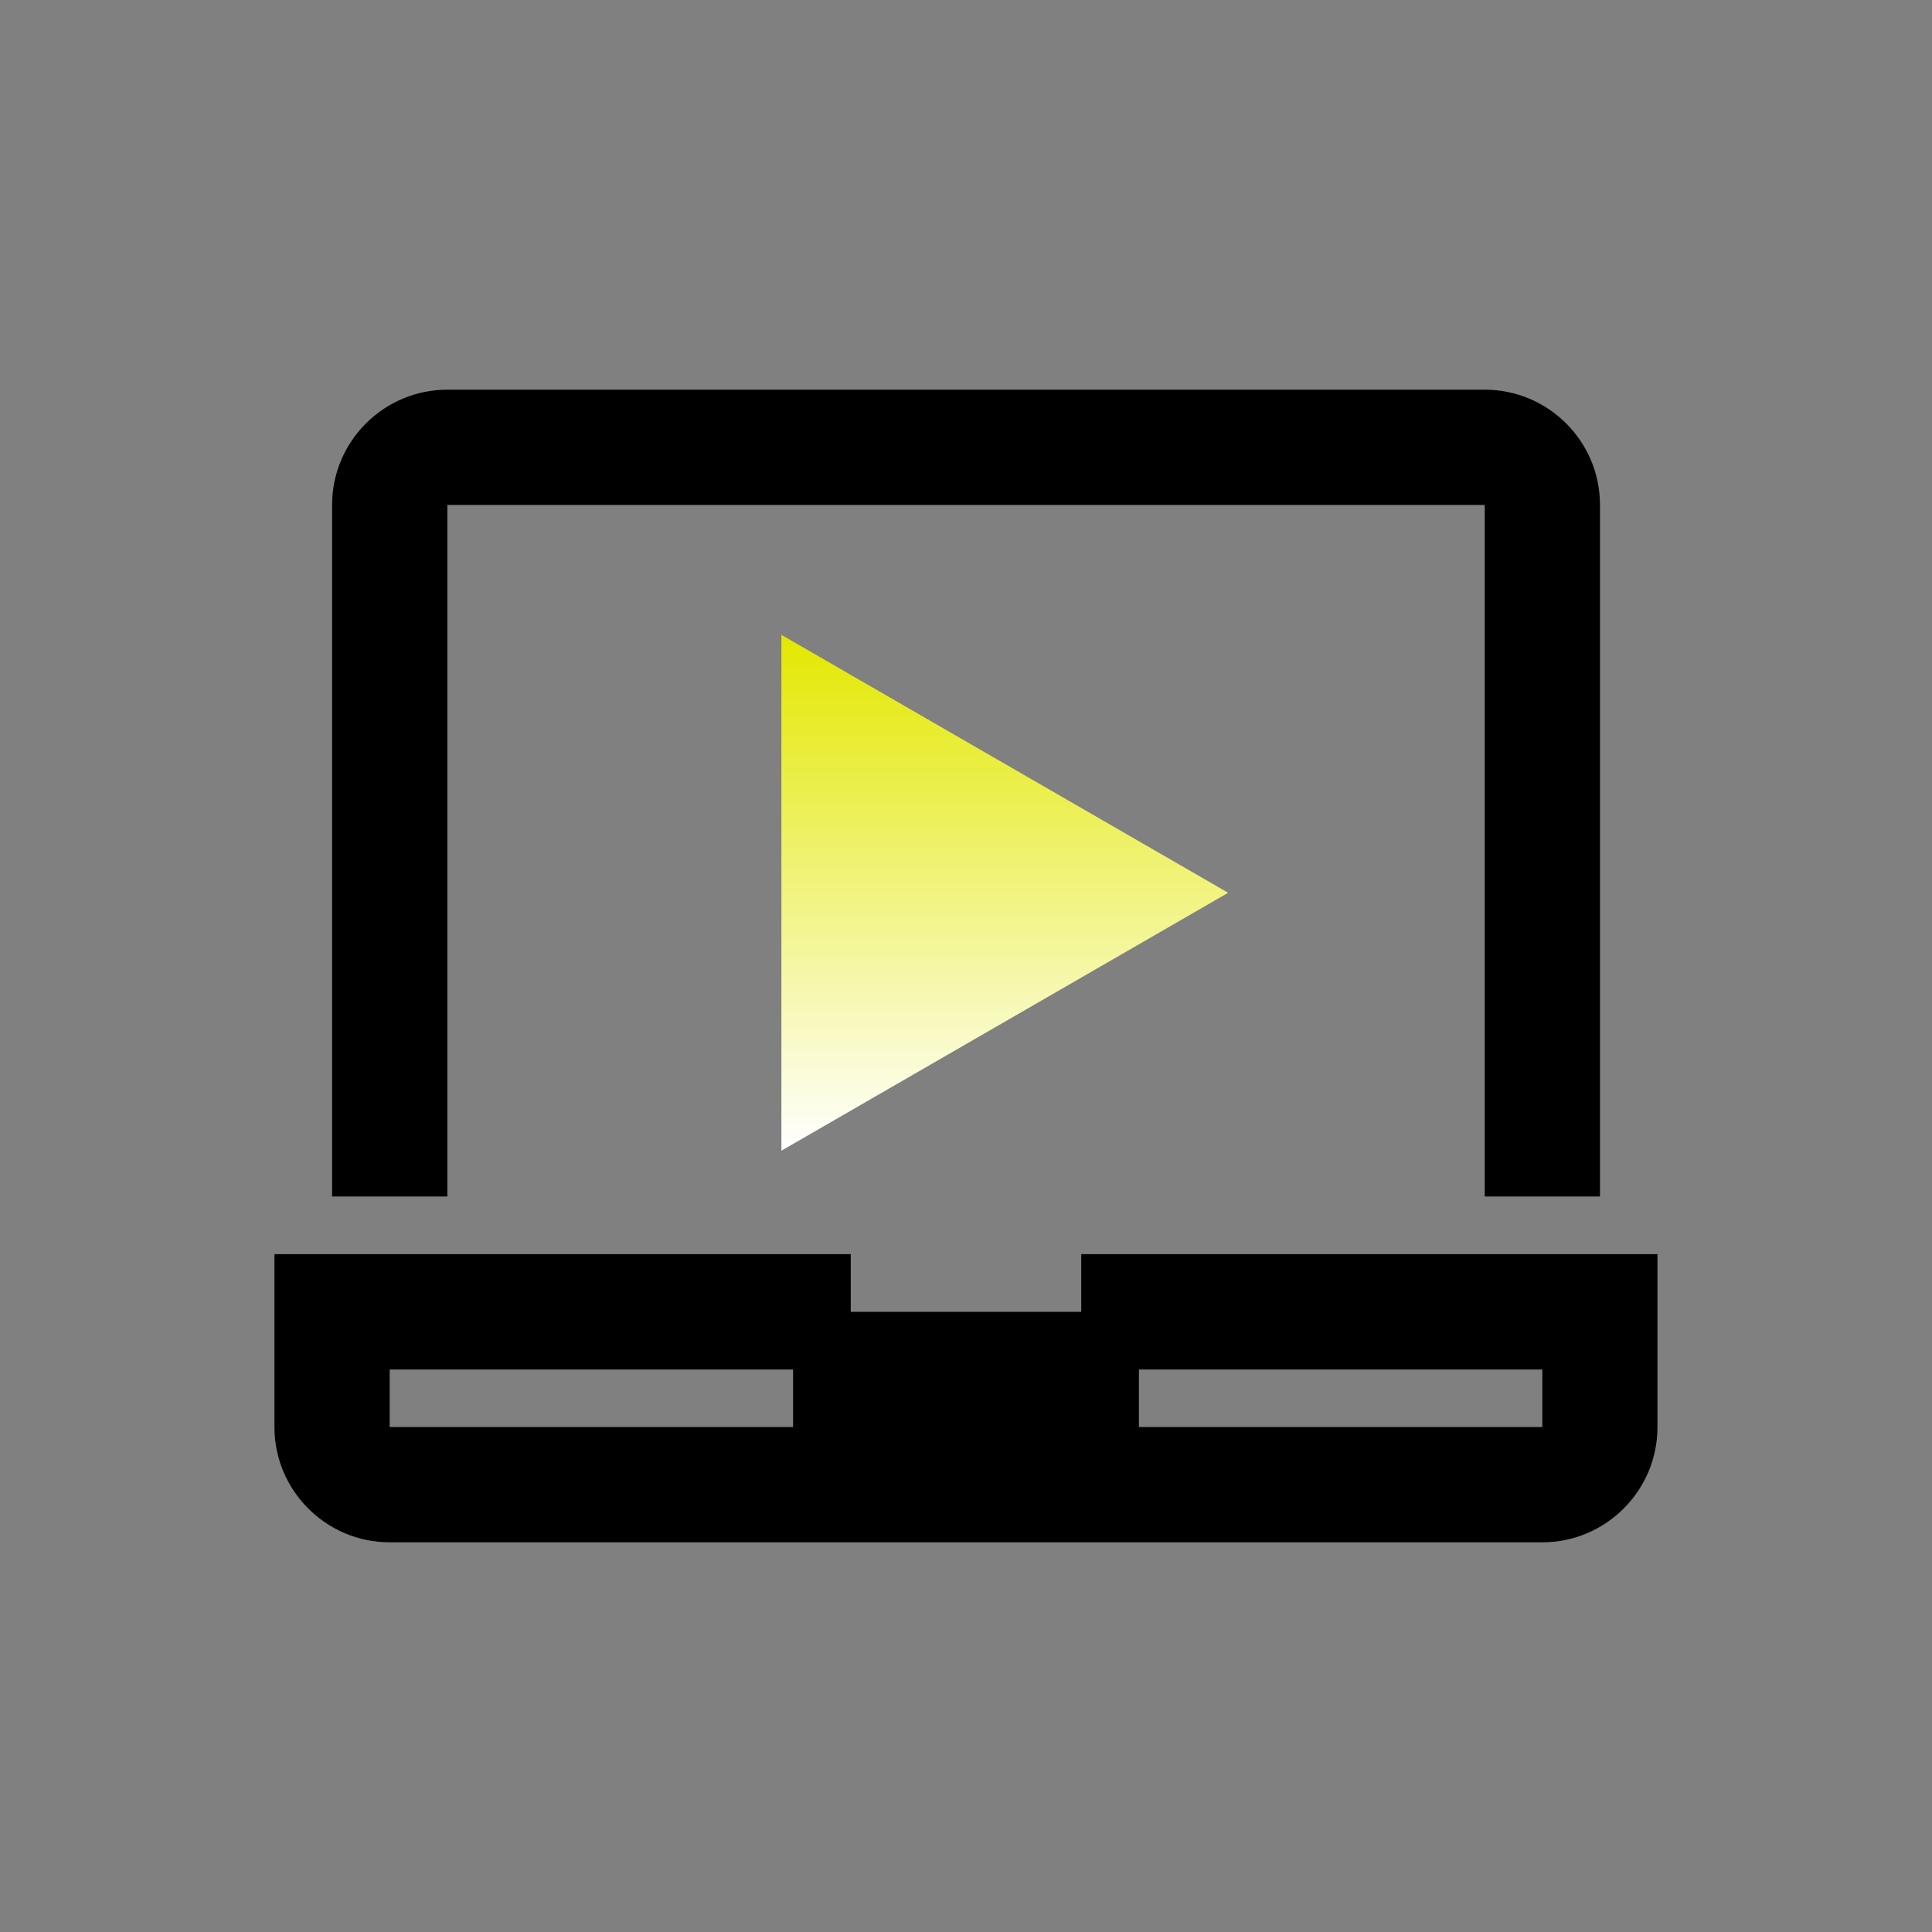
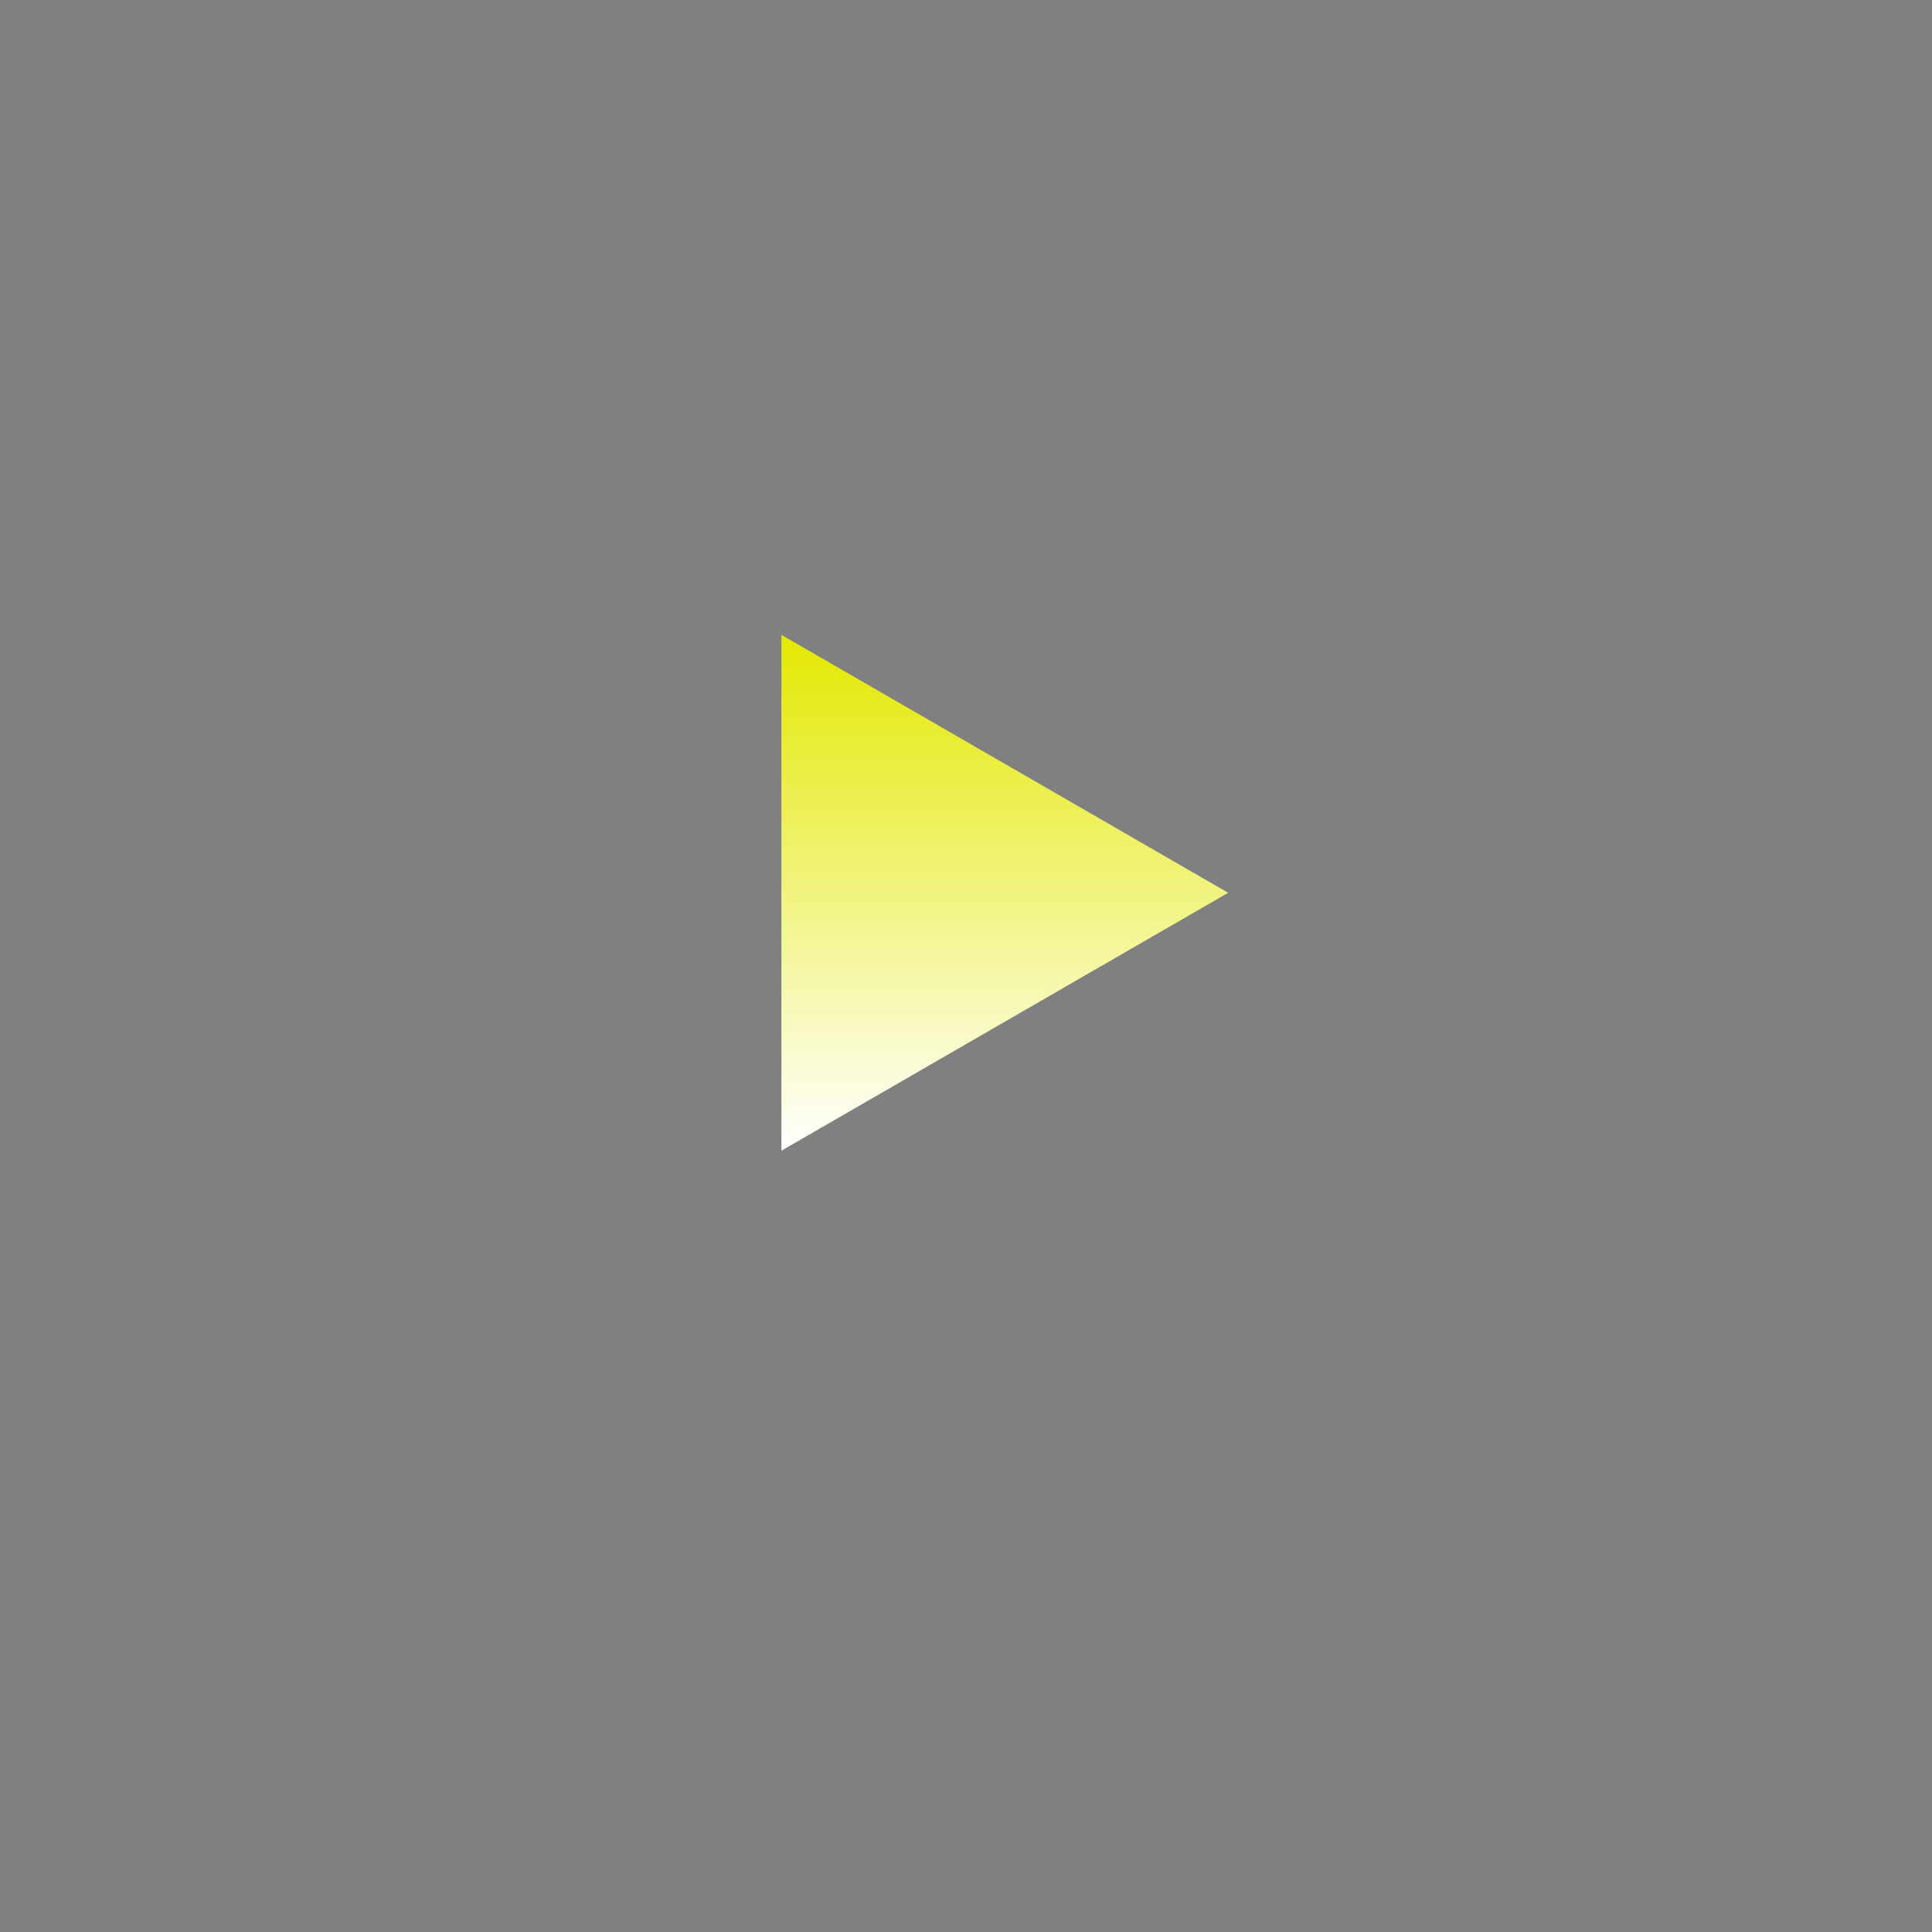
<svg xmlns="http://www.w3.org/2000/svg" id="_レイヤー_3" viewBox="0 0 200 200">
  <rect x="0" y="0" width="200" height="200" fill="#808080" stroke="none" />
  <defs>
    <style>.cls-1{fill:url(#_名称未設定グラデーション_10);}</style>
    <linearGradient id="_名称未設定グラデーション_10" x1="104.01" y1="119.12" x2="104.01" y2="65.72" gradientUnits="userSpaceOnUse">
      <stop offset="0" stop-color="#fff" />
      <stop offset="1" stop-color="#e3e800" />
    </linearGradient>
  </defs>
-   <path d="M111.93,129.83v5.97h-23.86v-5.97H28.41v17.9c0,6.58,5.36,11.93,11.93,11.93h119.31c6.58,0,11.93-5.35,11.93-11.93v-17.9h-59.66ZM40.34,147.73v-5.96h41.76v5.96h-41.76ZM159.66,147.73h-41.76v-5.96h41.76v5.96Z" />
-   <path d="M46.31,52.27h107.39v71.59h11.93V52.27c0-6.58-5.35-11.93-11.93-11.93H46.31c-6.58,0-11.93,5.35-11.93,11.93v71.59h11.93V52.27Z" />
  <polygon class="cls-1" points="80.89 65.72 80.89 119.12 127.14 92.42 80.89 65.72" />
</svg>